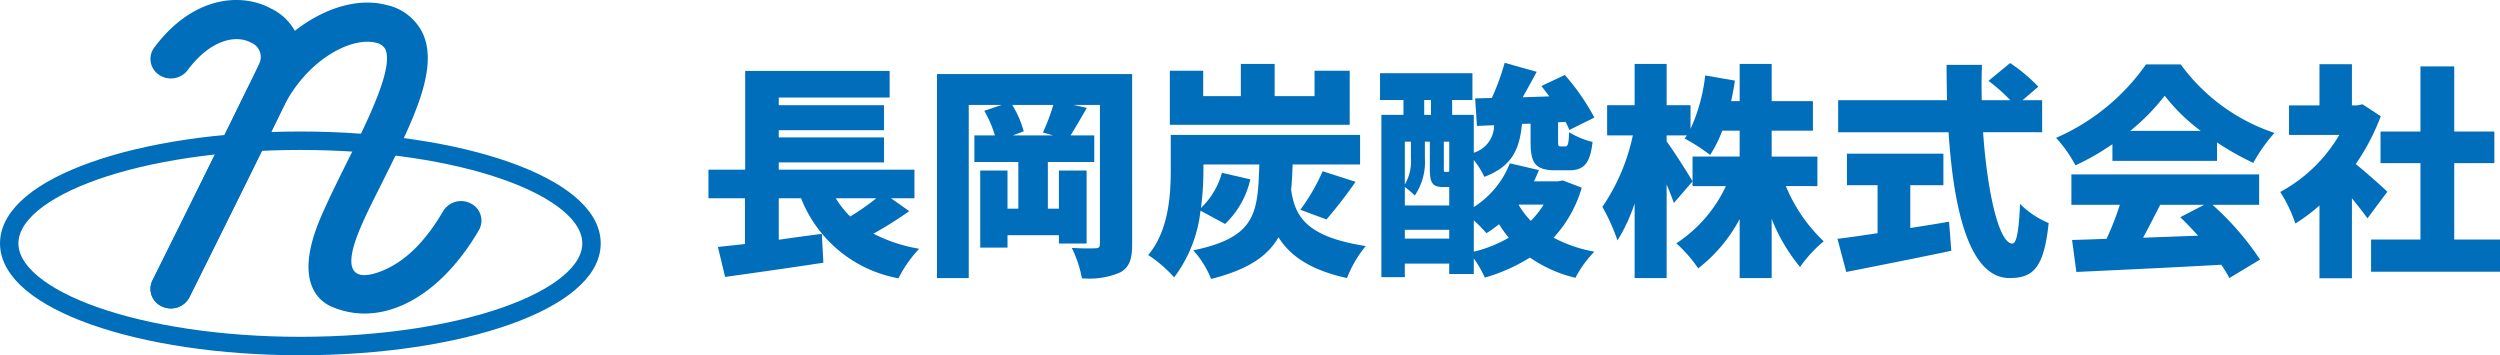
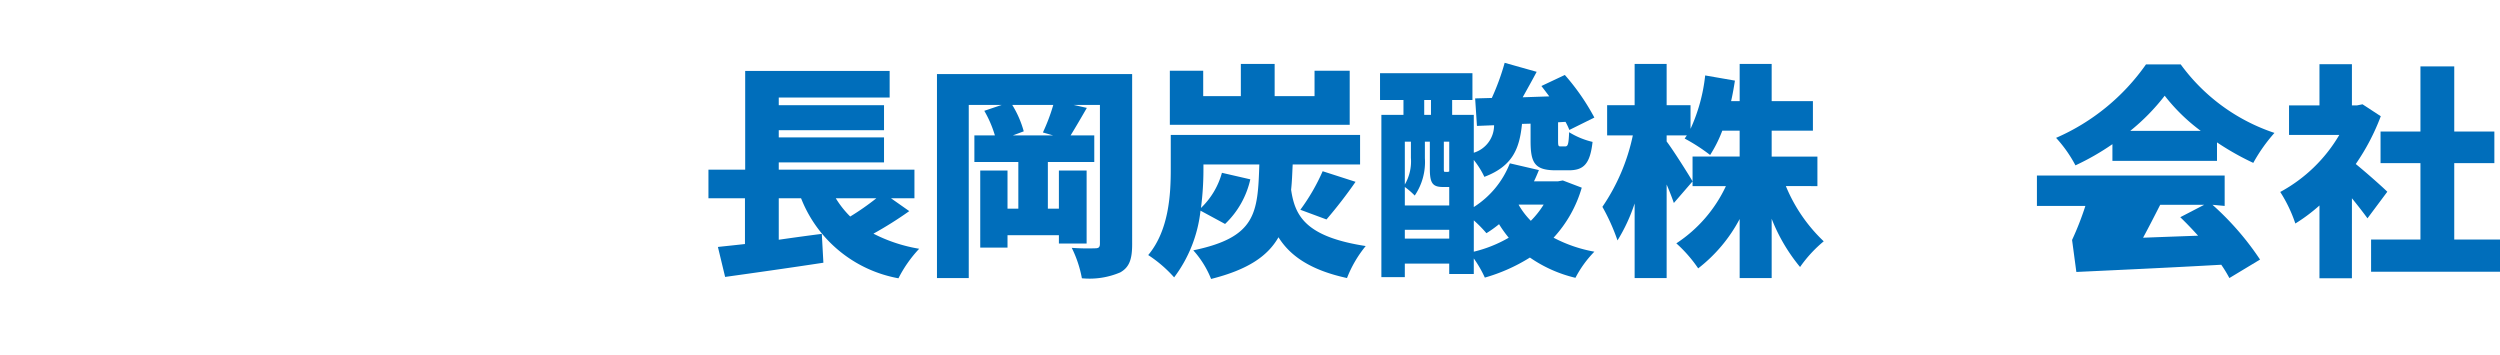
<svg xmlns="http://www.w3.org/2000/svg" width="245.644" height="34.906" viewBox="0 0 245.644 34.906">
  <g id="レイヤー_2" data-name="レイヤー 2">
    <g id="レイヤー_1-2" data-name="レイヤー 1">
      <path d="M89.342,20.744a37.251,37.251,0,0,1-3.521,2.215,15.323,15.323,0,0,0,4.495,1.484,12.467,12.467,0,0,0-2.037,2.901,12.709,12.709,0,0,1-9.567-7.862H76.519V23.556c1.395-.2,2.835-.399,4.23-.576l.155,2.835c-3.344.509-6.954,1.019-9.655,1.395L70.54,24.265c.797-.088,1.683-.177,2.658-.288V19.481H69.61V16.669h3.61v-9.7H87.415V9.582H76.519v.753H86.862v2.458H76.519v.709H86.862V15.96H76.519v.709H89.851v2.813H87.548Zm-7.219-1.262A9.379,9.379,0,0,0,83.54,21.275a25.133,25.133,0,0,0,2.569-1.794Z" style="fill:#006ebb" />
      <path d="M111.243,23.977c0,1.484-.266,2.281-1.174,2.79a7.719,7.719,0,0,1-3.765.576,11.304,11.304,0,0,0-.996-2.99,21.922,21.922,0,0,0,2.303.044c.354,0,.465-.111.465-.465V10.313h-2.569l1.284.288c-.576.997-1.13,1.949-1.595,2.702h2.325v2.613H102.96V20.5h1.085V16.757h2.724v7.175h-2.724v-.82H98.996v1.218h-2.68V16.757h2.68V20.5h1.063V15.916H95.74V13.302h2.015a11.036,11.036,0,0,0-1.041-2.414L98.42,10.313H95.187V27.321H92.064V7.279h19.178Zm-8.77-10.962a18.492,18.492,0,0,0,1.019-2.702h-4.03a9.915,9.915,0,0,1,1.129,2.591l-1.063.398h3.942Z" style="fill:#006ebb" />
      <path d="M127.016,16.159c-.044.886-.067,1.705-.155,2.48.377,2.591,1.44,4.628,7.33,5.536a11.587,11.587,0,0,0-1.838,3.145c-3.676-.797-5.625-2.237-6.732-4.008-1.063,1.86-3.012,3.189-6.622,4.097a9.344,9.344,0,0,0-1.749-2.812c6.179-1.284,6.333-3.654,6.489-8.438h-5.492v.532a29.111,29.111,0,0,1-.244,3.743,7.528,7.528,0,0,0,2.06-3.455l2.79.642a8.649,8.649,0,0,1-2.48,4.385l-2.414-1.307a13.271,13.271,0,0,1-2.591,6.555,12.594,12.594,0,0,0-2.547-2.192c2.037-2.436,2.215-5.957,2.215-8.415V13.258h18.602v2.901Zm5.603-3.897H114.946V6.947h3.278V9.449h3.698V6.282h3.322V9.449h3.92V6.947h3.455Zm-4.85,8.349a19.58,19.58,0,0,0,2.192-3.787l3.233,1.041a45.881,45.881,0,0,1-2.857,3.698Z" style="fill:#006ebb" />
      <path d="M155.419,18.44a12.239,12.239,0,0,1-2.768,4.916,13.769,13.769,0,0,0,4.008,1.373,10.732,10.732,0,0,0-1.86,2.569,13.159,13.159,0,0,1-4.474-1.993,17.143,17.143,0,0,1-4.429,1.971,11.26,11.26,0,0,0-1.085-1.882v1.528h-2.414V25.904h-4.363V27.232h-2.303V11.287h2.17V9.825h-2.303V7.19h9.08V9.825h-1.993v1.462h2.126v3.72a2.817,2.817,0,0,0,1.993-2.702l-1.683.067-.177-2.702,1.639-.044a23.421,23.421,0,0,0,1.262-3.455l3.144.886c-.443.841-.93,1.705-1.373,2.502l2.613-.089c-.266-.354-.531-.709-.775-1.019l2.303-1.085a21.983,21.983,0,0,1,2.901,4.185l-2.458,1.218a6.254,6.254,0,0,0-.377-.797l-.731.044v1.816c0,.531.044.554.266.554h.421c.266,0,.354-.155.399-1.395a7.733,7.733,0,0,0,2.303.952c-.244,2.215-.908,2.79-2.348,2.79h-1.262c-2.082,0-2.48-.731-2.48-2.879V12.151l-.842.022c-.244,2.392-.886,4.141-3.698,5.204a8.383,8.383,0,0,0-1.041-1.661v4.628a8.941,8.941,0,0,0,3.543-4.296l2.857.664c-.155.377-.31.753-.487,1.107h2.348l.487-.088Zm-15.413-2.901a5.866,5.866,0,0,1-.997,3.676,7.615,7.615,0,0,0-.974-.842V20.19h4.363v-1.816h-.598c-1.019,0-1.307-.354-1.307-1.772v-2.68h-.487Zm-1.971-1.617V18.13a4.534,4.534,0,0,0,.598-2.613V13.923Zm4.363,9.523v-.864h-4.363v.864Zm-2.458-12.158h.664V9.825h-.664Zm1.927,5.293c0,.288.022.31.133.31h.133a.494.494,0,0,0,.266-.044V13.923h-.531Zm2.945,8.15a12.791,12.791,0,0,0,3.433-1.373,11.905,11.905,0,0,1-.952-1.329,11.636,11.636,0,0,1-1.24.886,12.814,12.814,0,0,0-1.24-1.262Zm4.429-4.628-.022.022a7.549,7.549,0,0,0,1.196,1.572,8.691,8.691,0,0,0,1.262-1.594Z" style="fill:#006ebb" />
      <path d="M175.475,18.285a15.733,15.733,0,0,0,3.72,5.426,12.652,12.652,0,0,0-2.325,2.524,17.281,17.281,0,0,1-2.79-4.739v5.824h-3.145V21.519a14.969,14.969,0,0,1-4.075,4.85,13.374,13.374,0,0,0-2.148-2.458,13.607,13.607,0,0,0,4.872-5.625h-3.278V15.384h4.628V12.837h-1.705a12.677,12.677,0,0,1-1.196,2.392,17.938,17.938,0,0,0-2.503-1.617c.067-.088.133-.199.221-.31H163.76v.598c.642.841,2.192,3.3,2.547,3.92l-1.838,2.126c-.177-.509-.42-1.151-.709-1.816v9.191h-3.145v-7.33a16.866,16.866,0,0,1-1.683,3.632,19.869,19.869,0,0,0-1.484-3.3,19.512,19.512,0,0,0,2.99-7.02h-2.525V10.335h2.702V6.282H163.76v4.053h2.348V12.66a16.898,16.898,0,0,0,1.439-5.248l2.924.509c-.111.687-.222,1.351-.377,2.015h.841V6.282H174.08V9.937h4.053v2.901H174.08v2.547h4.495v2.901Z" style="fill:#006ebb" />
-       <path d="M187.7,22.404c1.262-.199,2.547-.399,3.809-.62l.221,2.857c-3.565.753-7.419,1.506-10.32,2.082l-.864-3.255c1.085-.133,2.458-.332,3.942-.554V18.197h-3.012v-3.1h9.478v3.1H187.7Zm7.153-9.412c.421,5.979,1.572,10.94,2.879,10.94.399,0,.642-1.196.753-3.898a8.603,8.603,0,0,0,2.812,1.883c-.465,4.429-1.528,5.404-3.853,5.404-3.92,0-5.492-6.666-5.98-14.328H180.613V9.848H191.31c-.022-1.151-.044-2.325-.044-3.477h3.477c-.044,1.151-.044,2.325-.022,3.477h2.812a17.608,17.608,0,0,0-2.148-1.904L197.51,6.194a16.472,16.472,0,0,1,2.768,2.325l-1.55,1.329h1.927v3.145Z" style="fill:#006ebb" />
-       <path d="M207.561,14.166a24.495,24.495,0,0,1-3.632,2.082,12.761,12.761,0,0,0-1.904-2.702,21.046,21.046,0,0,0,8.836-7.219h3.41a18.688,18.688,0,0,0,9.213,6.732,16.097,16.097,0,0,0-2.082,2.946,26.392,26.392,0,0,1-3.565-2.015v1.816H207.561Zm9.832,5.957a27.804,27.804,0,0,1,4.673,5.381l-3.012,1.816a13.039,13.039,0,0,0-.797-1.307c-5.094.288-10.453.531-14.24.709l-.42-3.144c1.019-.022,2.148-.067,3.388-.111a29.093,29.093,0,0,0,1.307-3.344h-4.761v-2.99h18.447v2.99ZM216.242,12.86a18.203,18.203,0,0,1-3.543-3.455,20.572,20.572,0,0,1-3.388,3.455Zm-3.986,7.264c-.553,1.085-1.129,2.214-1.683,3.233,1.75-.066,3.588-.133,5.404-.199-.576-.642-1.173-1.262-1.749-1.816l2.348-1.218Z" style="fill:#006ebb" />
+       <path d="M207.561,14.166a24.495,24.495,0,0,1-3.632,2.082,12.761,12.761,0,0,0-1.904-2.702,21.046,21.046,0,0,0,8.836-7.219h3.41a18.688,18.688,0,0,0,9.213,6.732,16.097,16.097,0,0,0-2.082,2.946,26.392,26.392,0,0,1-3.565-2.015v1.816H207.561Zm9.832,5.957a27.804,27.804,0,0,1,4.673,5.381l-3.012,1.816a13.039,13.039,0,0,0-.797-1.307c-5.094.288-10.453.531-14.24.709l-.42-3.144a29.093,29.093,0,0,0,1.307-3.344h-4.761v-2.99h18.447v2.99ZM216.242,12.86a18.203,18.203,0,0,1-3.543-3.455,20.572,20.572,0,0,1-3.388,3.455Zm-3.986,7.264c-.553,1.085-1.129,2.214-1.683,3.233,1.75-.066,3.588-.133,5.404-.199-.576-.642-1.173-1.262-1.749-1.816l2.348-1.218Z" style="fill:#006ebb" />
      <path d="M232.622,21.452c-.399-.553-.952-1.262-1.528-1.971V27.343h-3.189V20.19a16.889,16.889,0,0,1-2.37,1.772,13.86,13.86,0,0,0-1.484-3.1,14.973,14.973,0,0,0,5.802-5.603h-4.938V10.357h2.99V6.305h3.189v4.053h.487l.554-.111,1.794,1.174a21.551,21.551,0,0,1-2.458,4.695c1.063.864,2.657,2.281,3.1,2.724Zm13.022,2.082v3.167H232.977V23.534h4.85V16.026h-3.92v-3.1h3.92v-6.4h3.322v6.4H245.09v3.1h-3.942v7.508Z" style="fill:#006ebb" />
-       <ellipse cx="29.513" cy="23.914" rx="28.607" ry="10.086" style="fill:none;stroke:#006ebb;stroke-miterlimit:10;stroke-width:1.811px" />
-       <path d="M16.793,30.303a2.082,2.082,0,0,1-.864-.188,1.883,1.883,0,0,1-.948-2.559C15.058,27.4,22.787,11.93,25.48,6.238a1.513,1.513,0,0,0-.798-2.042c-1.499-.821-4.013-.304-6.249,2.703a2.071,2.071,0,0,1-2.803.454,1.865,1.865,0,0,1-.475-2.677c3.696-4.97,8.453-5.495,11.528-3.81a5.262,5.262,0,0,1,2.46,6.953c-2.71,5.729-10.457,21.235-10.535,21.391A2.021,2.021,0,0,1,16.793,30.303Z" style="fill:#006ebb" />
-       <path d="M35.821,30.807a8.114,8.114,0,0,1-3.241-.676c-1.232-.533-3.799-2.462-1.028-8.856.758-1.748,1.67-3.582,2.551-5.355,2.058-4.139,4.619-9.29,3.748-11.111a1.377,1.377,0,0,0-.949-.619C34.394,3.6,30.07,5.99,27.82,10.574c-4.097,8.349-9.159,18.53-9.21,18.632a2.053,2.053,0,0,1-2.678.911,1.883,1.883,0,0,1-.953-2.558c.051-.102,5.109-10.274,9.201-18.614C27.079,3.037,33.268-.756,37.976.49a5.143,5.143,0,0,1,3.532,2.723c1.65,3.449-.863,8.502-3.773,14.354-.86,1.73-1.79,3.503-2.469,5.177-2.065,5.092.681,4.47,2.074,3.949,2.481-.929,4.503-3.032,6.202-5.947a2.061,2.061,0,0,1,2.734-.744,1.875,1.875,0,0,1,.779,2.611C43.997,27.86,39.837,30.807,35.821,30.807Z" style="fill:#006ebb" />
    </g>
  </g>
</svg>